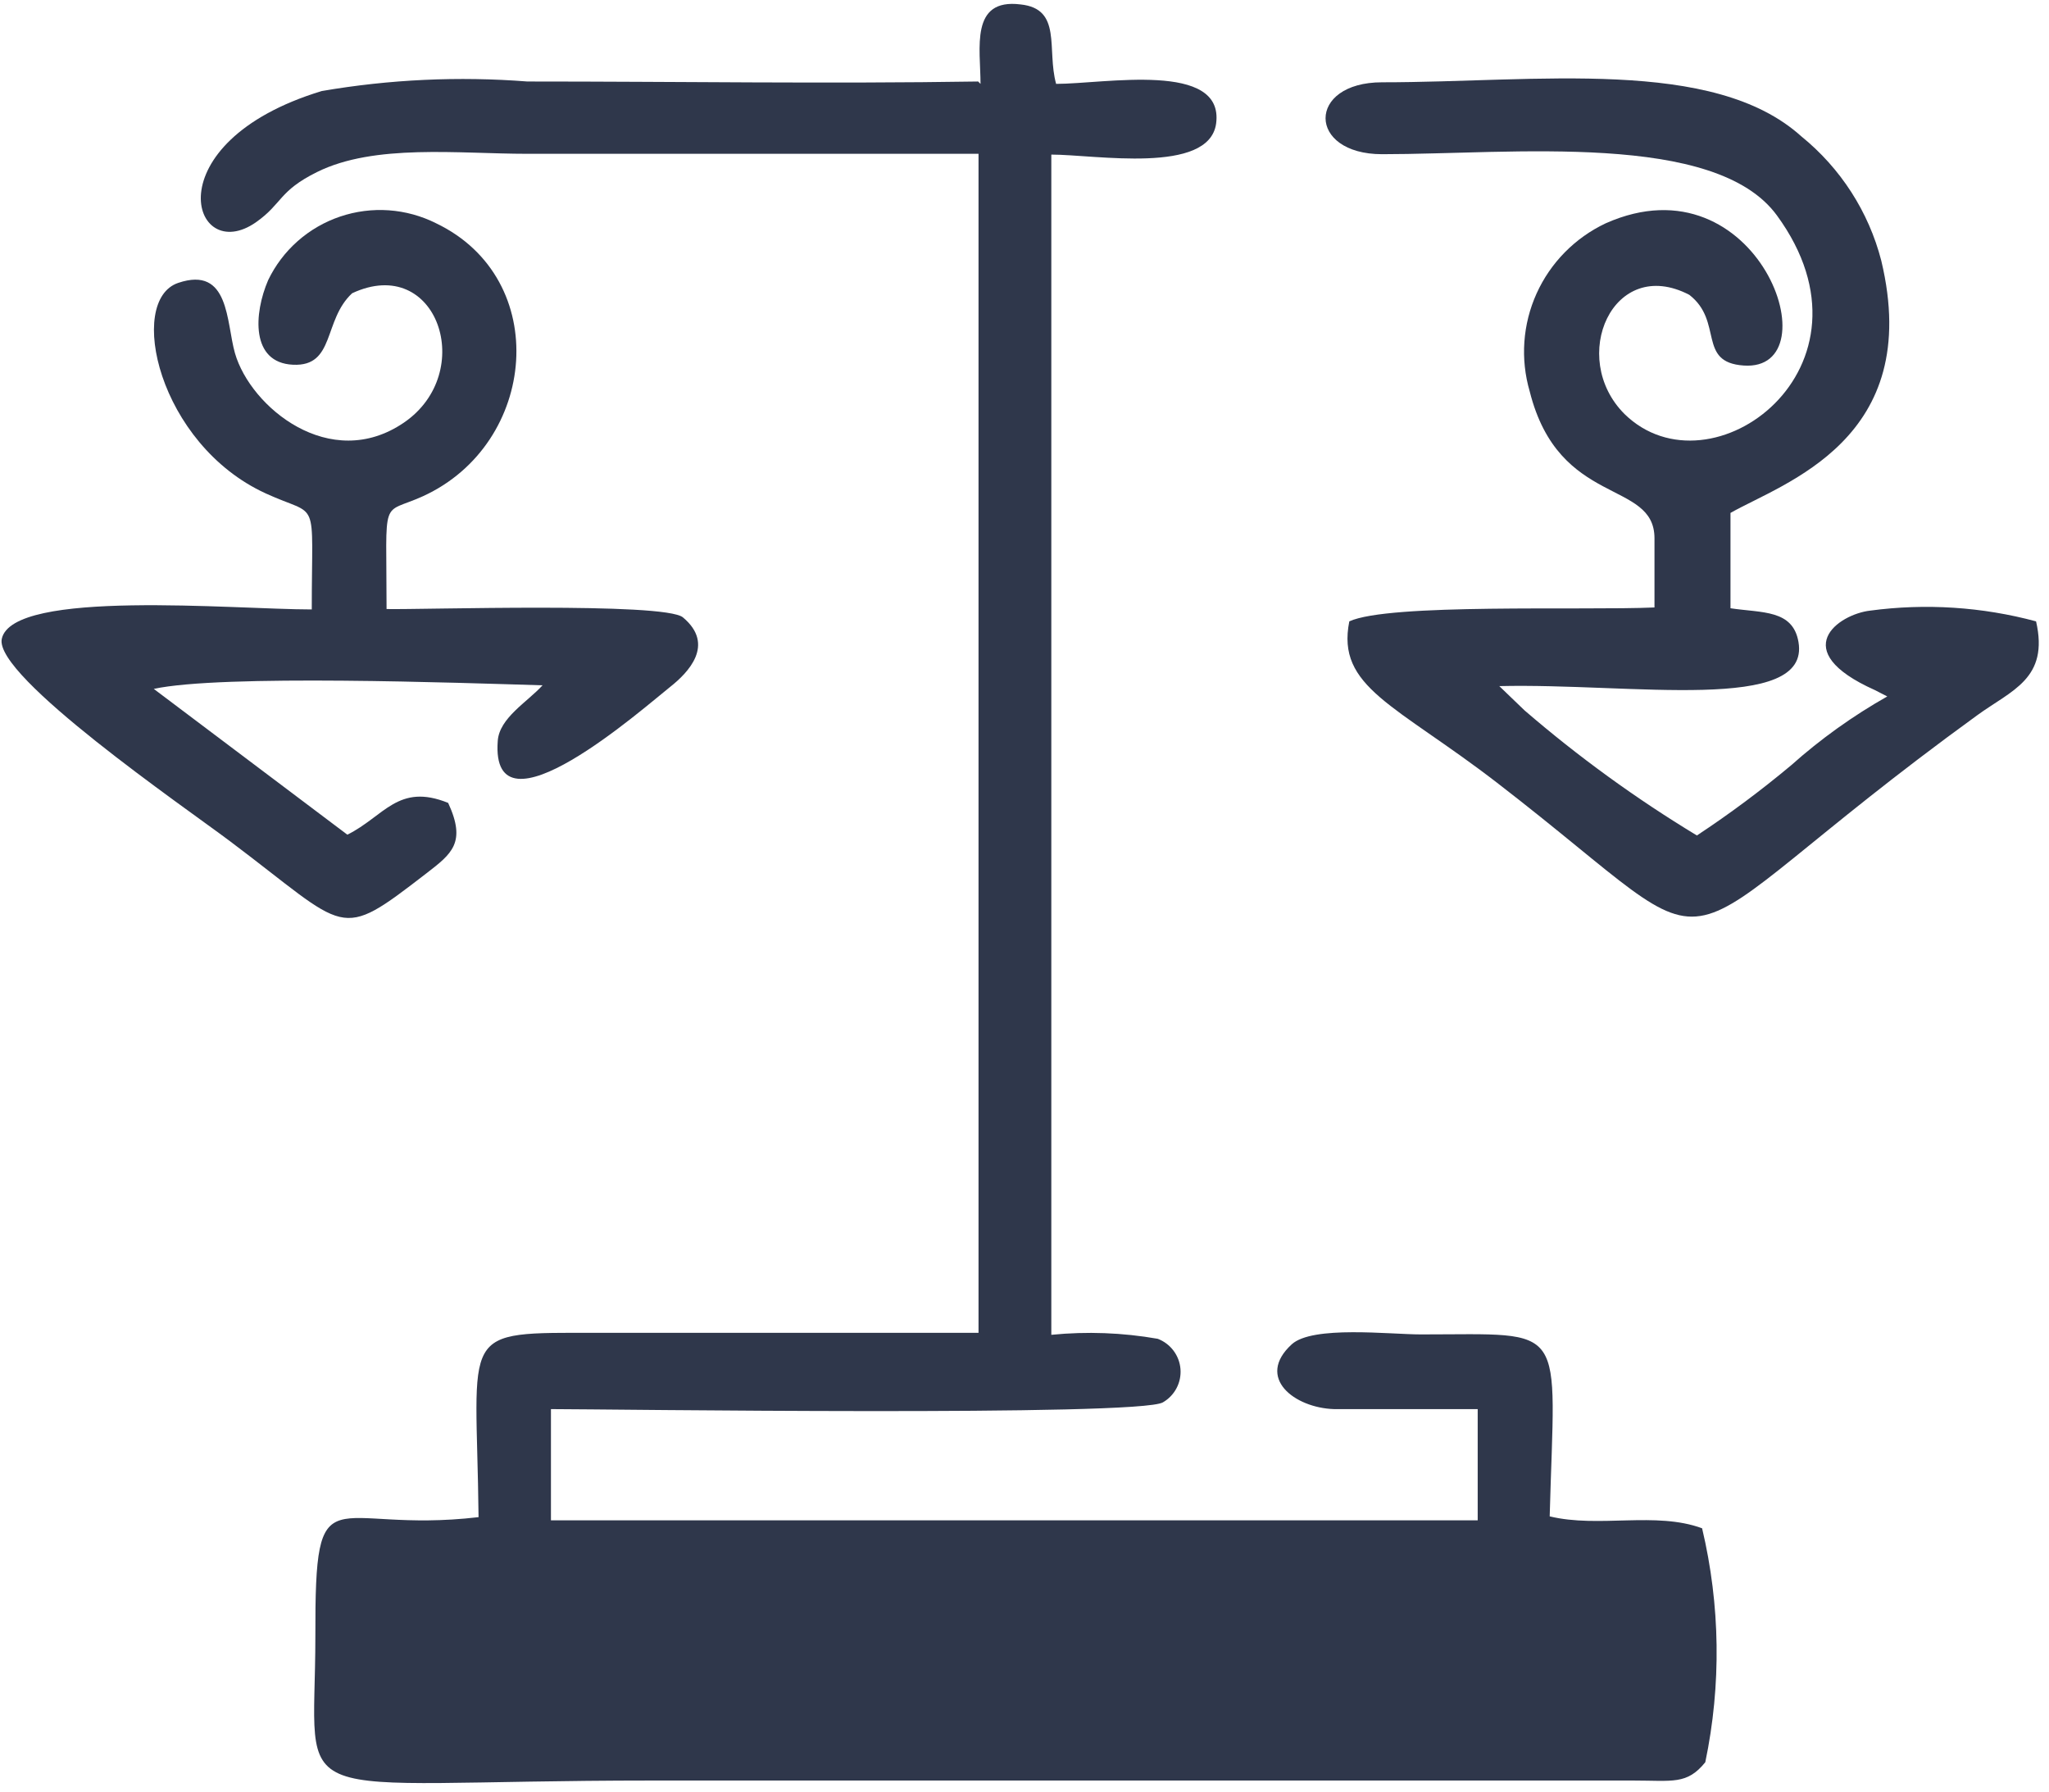
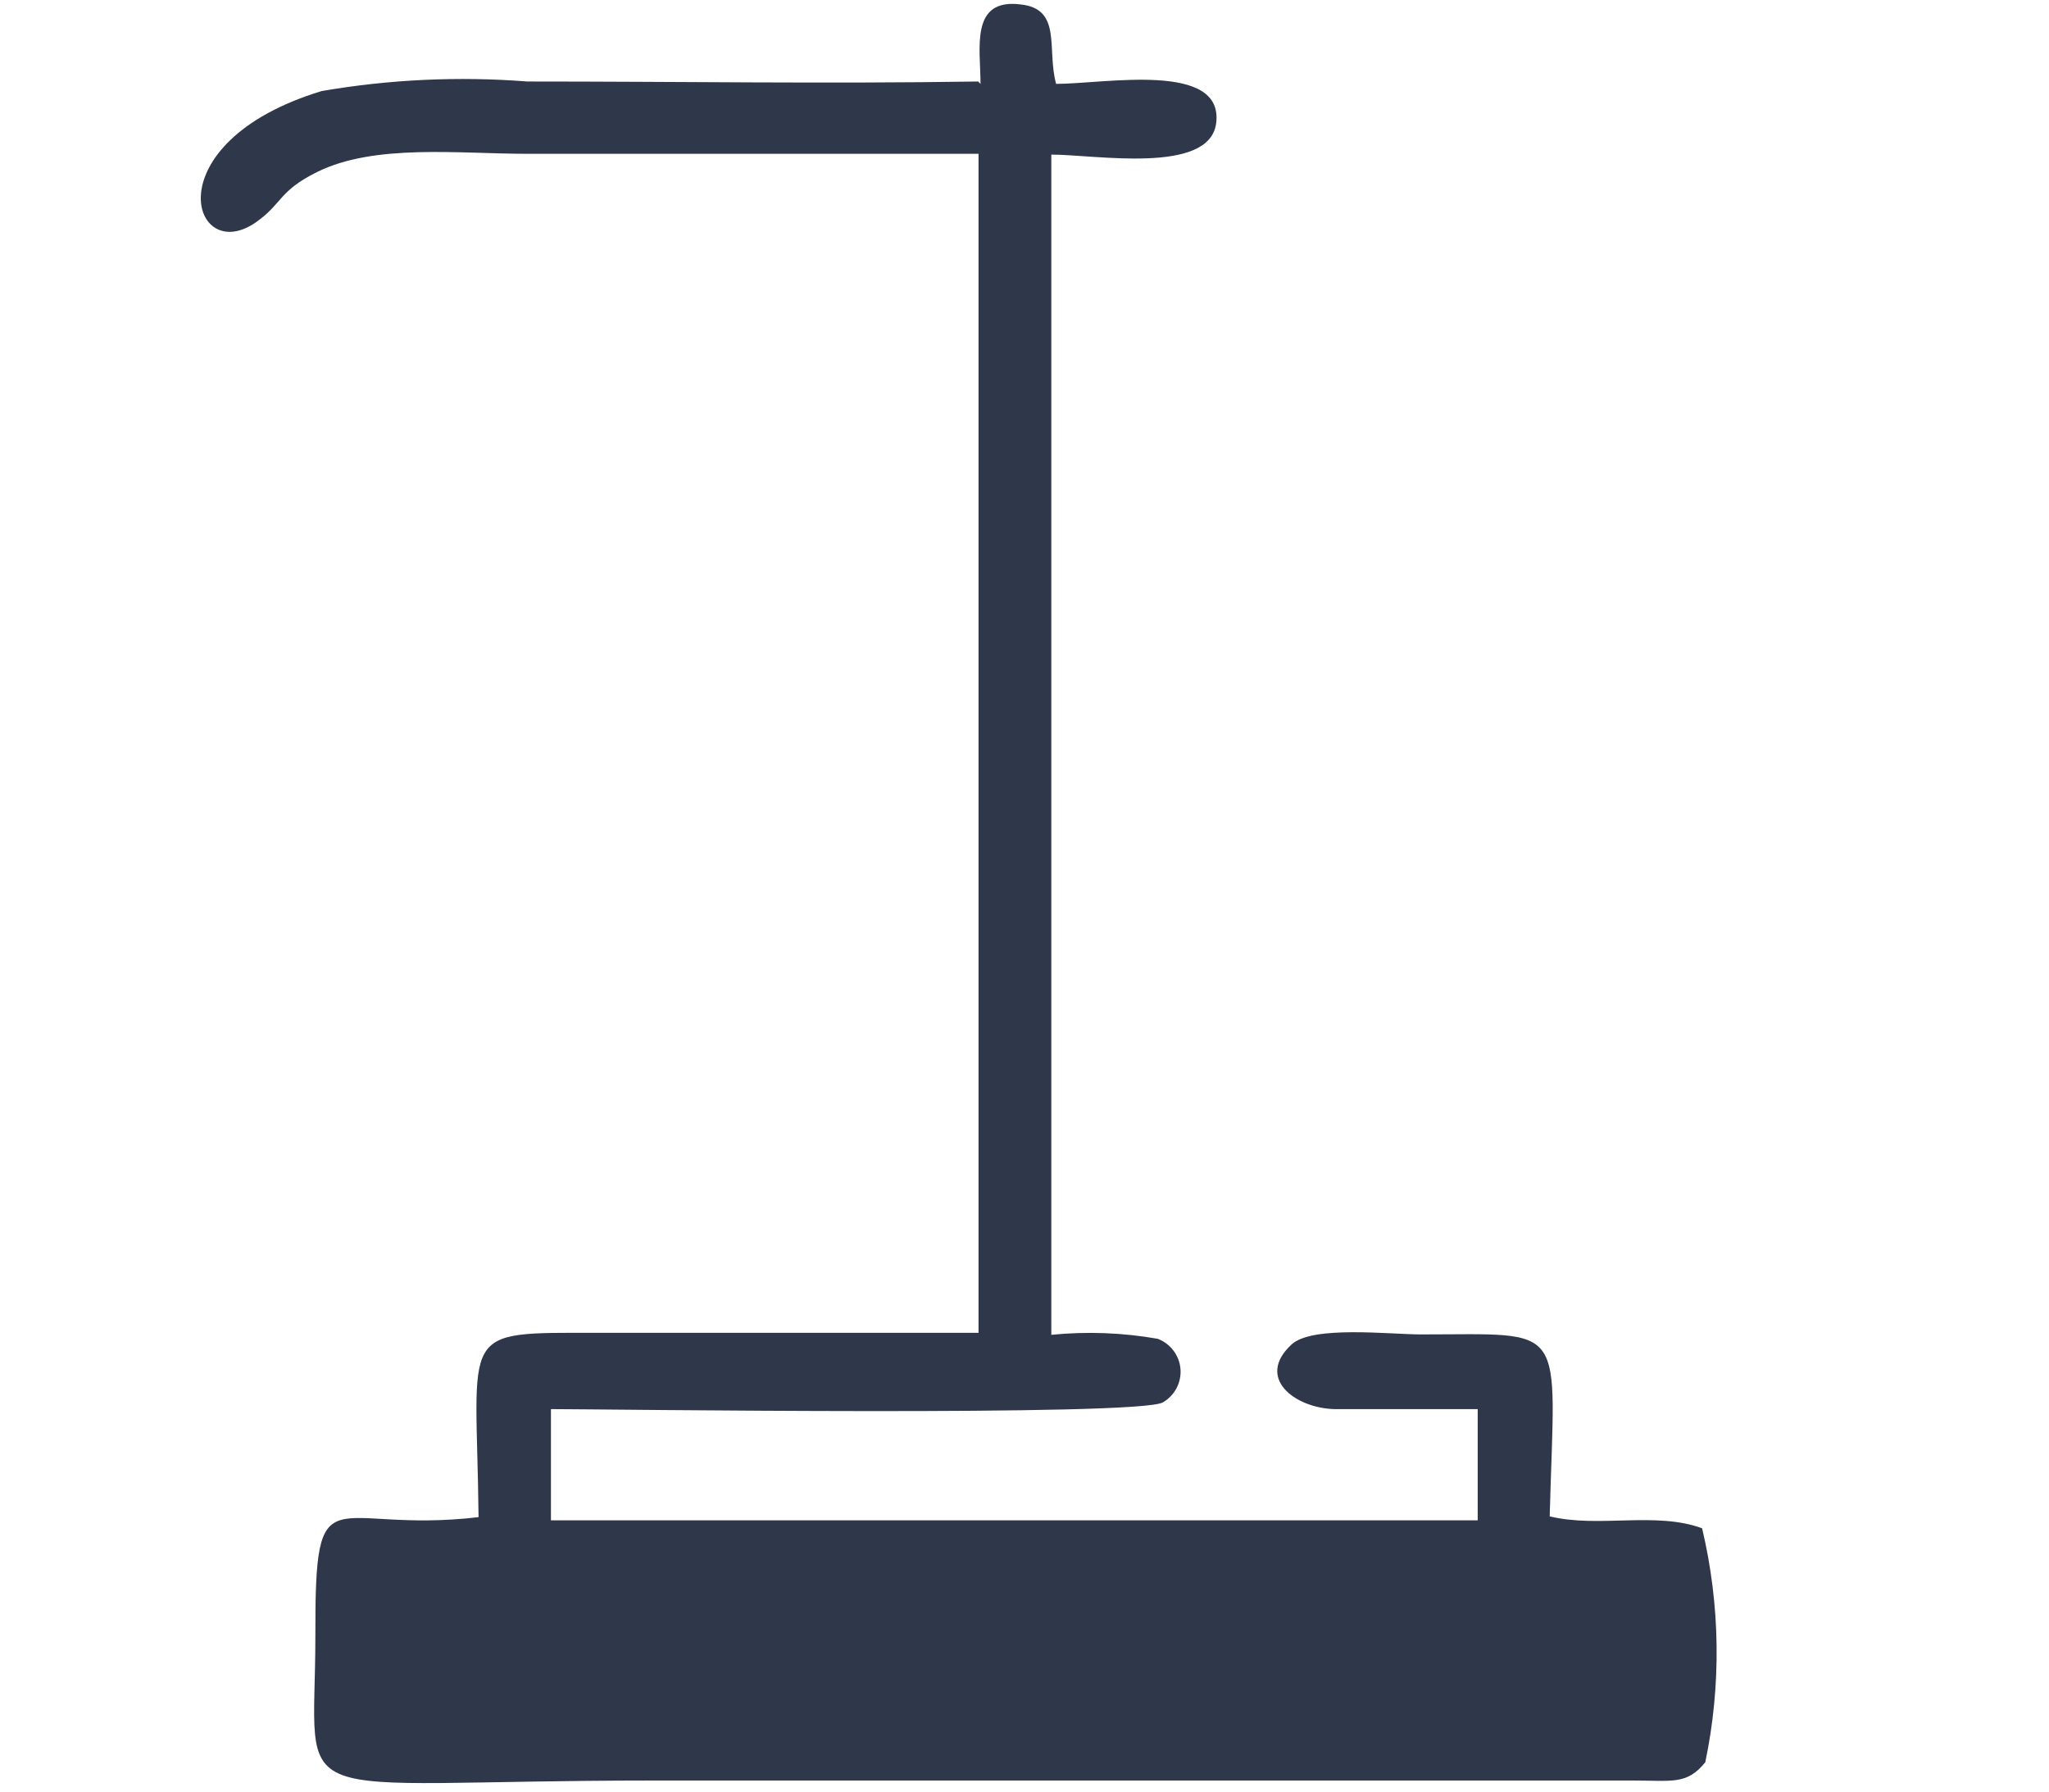
<svg xmlns="http://www.w3.org/2000/svg" width="167" height="146" viewBox="0 0 167 146" fill="none">
  <path fill-rule="evenodd" clip-rule="evenodd" d="M79.72 6.641C67.528 6.835 55.206 6.641 42.981 6.641C37.385 6.206 31.756 6.467 26.225 7.418C12.37 11.626 15.63 21.791 20.878 18.1C23.03 16.579 22.704 15.575 25.833 14.022C30.528 11.691 37.374 12.533 42.981 12.533C55.238 12.533 67.496 12.533 79.753 12.533V108.608H48.783C37.178 108.608 38.841 108.123 39.004 123.628C26.844 125.053 25.67 119.582 25.703 133.339C25.703 147.841 22.443 145.09 53.184 145.09H133.086C136.346 145.09 137.487 145.446 138.986 143.601C140.302 137.303 140.213 130.795 138.726 124.535C134.944 123.143 130.315 124.535 126.305 123.564C126.729 107.605 127.935 108.738 115.808 108.738C113.265 108.738 106.974 107.993 105.278 109.547C102.312 112.266 105.507 114.726 108.734 114.824C112.548 114.824 116.558 114.824 120.437 114.824V123.887H44.904V114.824C49.305 114.824 92.858 115.439 94.781 114.273C95.254 114 95.639 113.599 95.892 113.117C96.145 112.635 96.256 112.093 96.212 111.551C96.168 111.01 95.97 110.492 95.642 110.057C95.314 109.622 94.869 109.288 94.358 109.094C91.496 108.592 88.578 108.483 85.686 108.77V12.597C89.24 12.597 98.53 14.248 99.117 10.072C99.802 4.958 90.022 6.835 86.077 6.835C85.295 4.019 86.599 0.717 83.176 0.361C79.036 -0.157 79.916 3.954 79.916 6.835L79.72 6.641Z" fill="#2F374B" />
-   <path fill-rule="evenodd" clip-rule="evenodd" d="M112.646 12.565C123.306 12.565 139.801 10.688 144.822 17.55C153.884 29.948 139.443 40.63 132.401 33.735C127.805 29.139 131.456 20.787 137.682 24.024C140.486 26.193 138.302 29.527 142.116 29.786C149.451 30.304 143.322 12.662 130.869 18.197C128.368 19.379 126.372 21.405 125.238 23.913C124.103 26.422 123.904 29.249 124.675 31.89C127.055 41.375 134.846 39.044 134.846 43.867V49.5C129.011 49.759 113.2 49.144 109.973 50.633C108.897 56.006 113.722 57.398 122.002 63.775C142.703 79.734 133.379 78.439 161.121 58.304C163.958 56.233 167.022 55.326 165.946 50.633C161.54 49.448 156.94 49.151 152.417 49.759C149.875 50.05 145.571 52.996 152.809 56.233L153.819 56.751C151.017 58.334 148.394 60.212 145.995 62.351C143.542 64.404 140.974 66.317 138.302 68.08C133.339 65.078 128.639 61.667 124.251 57.884L122.198 55.909C132.923 55.65 147.593 58.175 146.582 52.316C146.126 49.662 143.615 49.953 141.04 49.565V41.796C145.376 39.335 156.818 35.807 153.33 21.24C152.303 17.258 150.018 13.707 146.81 11.108C139.638 4.634 125.295 6.706 112.646 6.706C106.485 6.706 106.517 12.565 112.646 12.565Z" fill="#2F374B" />
-   <path fill-rule="evenodd" clip-rule="evenodd" d="M28.702 23.895C35.646 20.658 38.906 30.369 32.907 34.447C26.909 38.526 20.422 33.185 19.151 28.783C18.433 26.29 18.727 21.629 14.521 23.053C10.316 24.477 12.891 36.195 21.661 40.209C26.094 42.249 25.41 40.209 25.41 49.662C19.085 49.662 1.025 47.978 0.145 52.057C-0.507 55.1 15.108 65.814 18.727 68.534C28.507 75.882 27.463 76.788 34.766 71.156C36.819 69.57 38.026 68.663 36.526 65.426C32.451 63.775 31.31 66.527 28.311 68.016L12.533 56.136C18.042 54.938 37.569 55.65 44.219 55.844C42.981 57.204 40.699 58.499 40.568 60.376C39.949 68.76 52.532 57.625 54.619 55.974C56.053 54.841 58.335 52.543 55.662 50.309C54.162 49.047 34.277 49.694 31.506 49.629C31.506 40.177 30.984 42.022 34.472 40.436C43.828 36.163 45.002 22.729 35.548 18.197C34.346 17.592 33.034 17.232 31.69 17.137C30.346 17.043 28.996 17.217 27.72 17.648C26.444 18.079 25.268 18.76 24.261 19.649C23.254 20.538 22.437 21.619 21.856 22.826C20.683 25.546 20.422 29.559 23.878 29.721C27.333 29.883 26.322 26.096 28.702 23.895Z" fill="#2F374B" />
-   <path fill-rule="evenodd" clip-rule="evenodd" d="M31.799 138.972H133.575V130.038L31.832 129.908L31.799 138.972Z" fill="#2F374B" />
</svg>